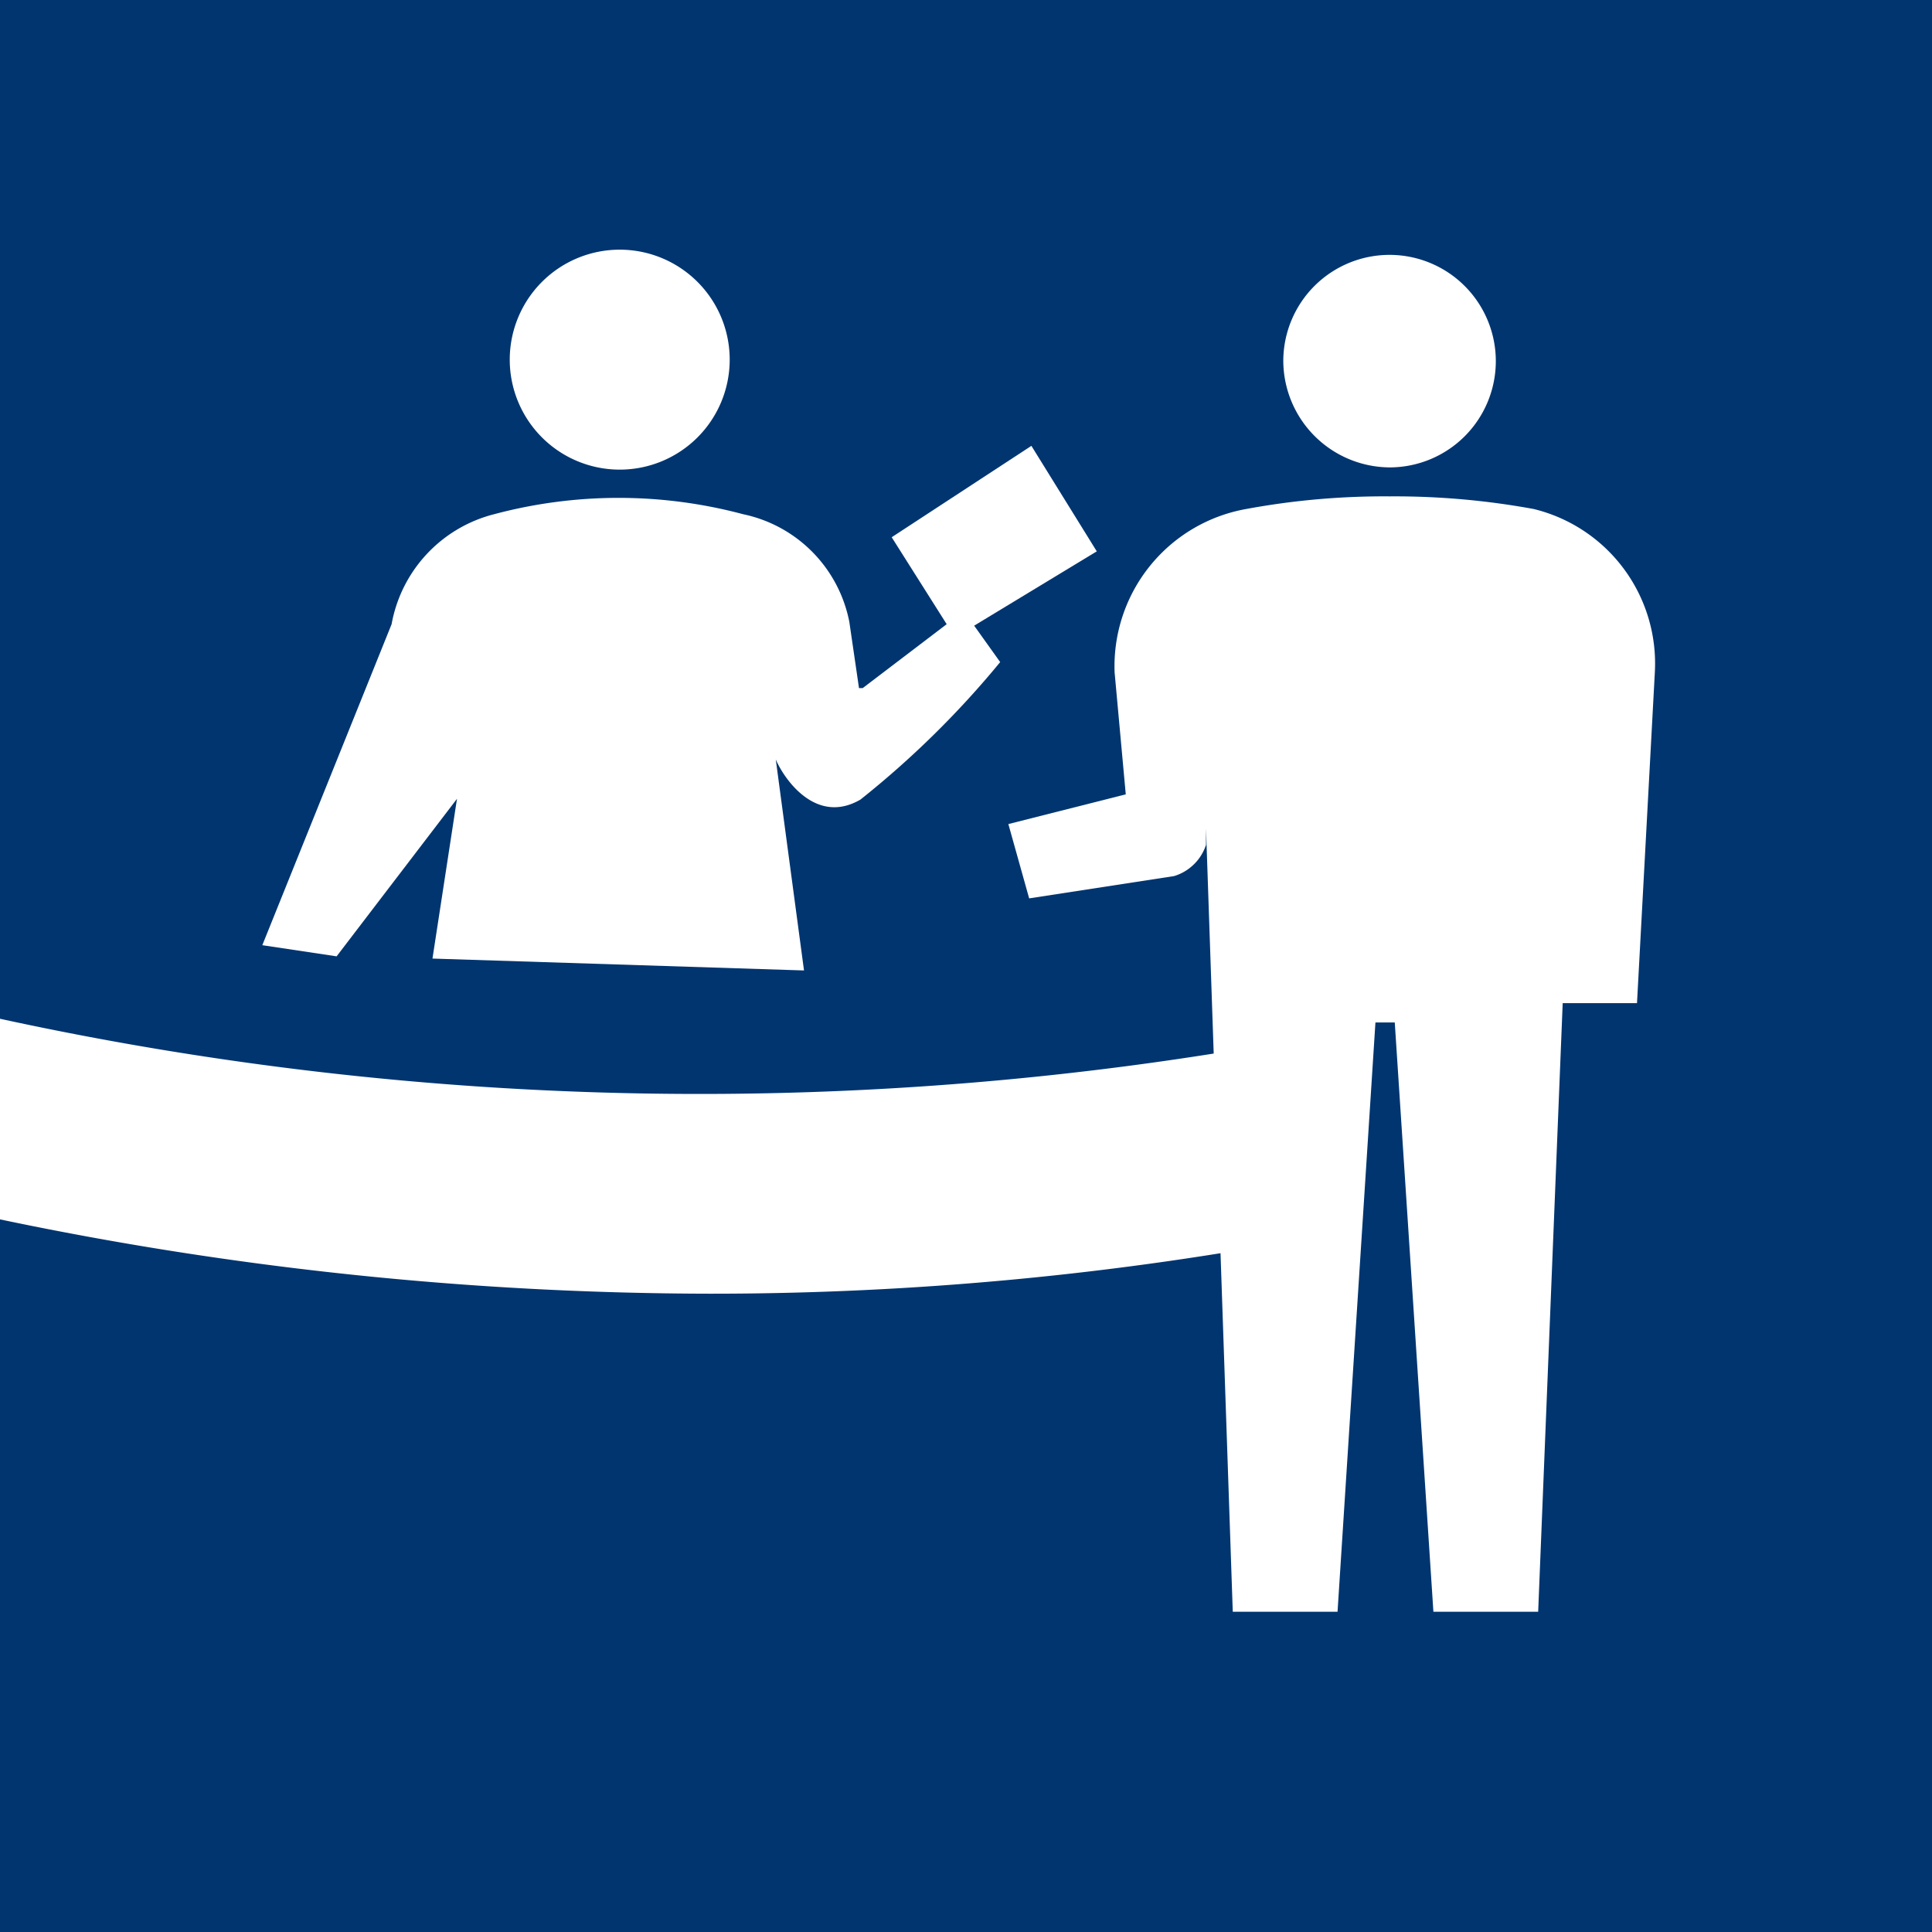
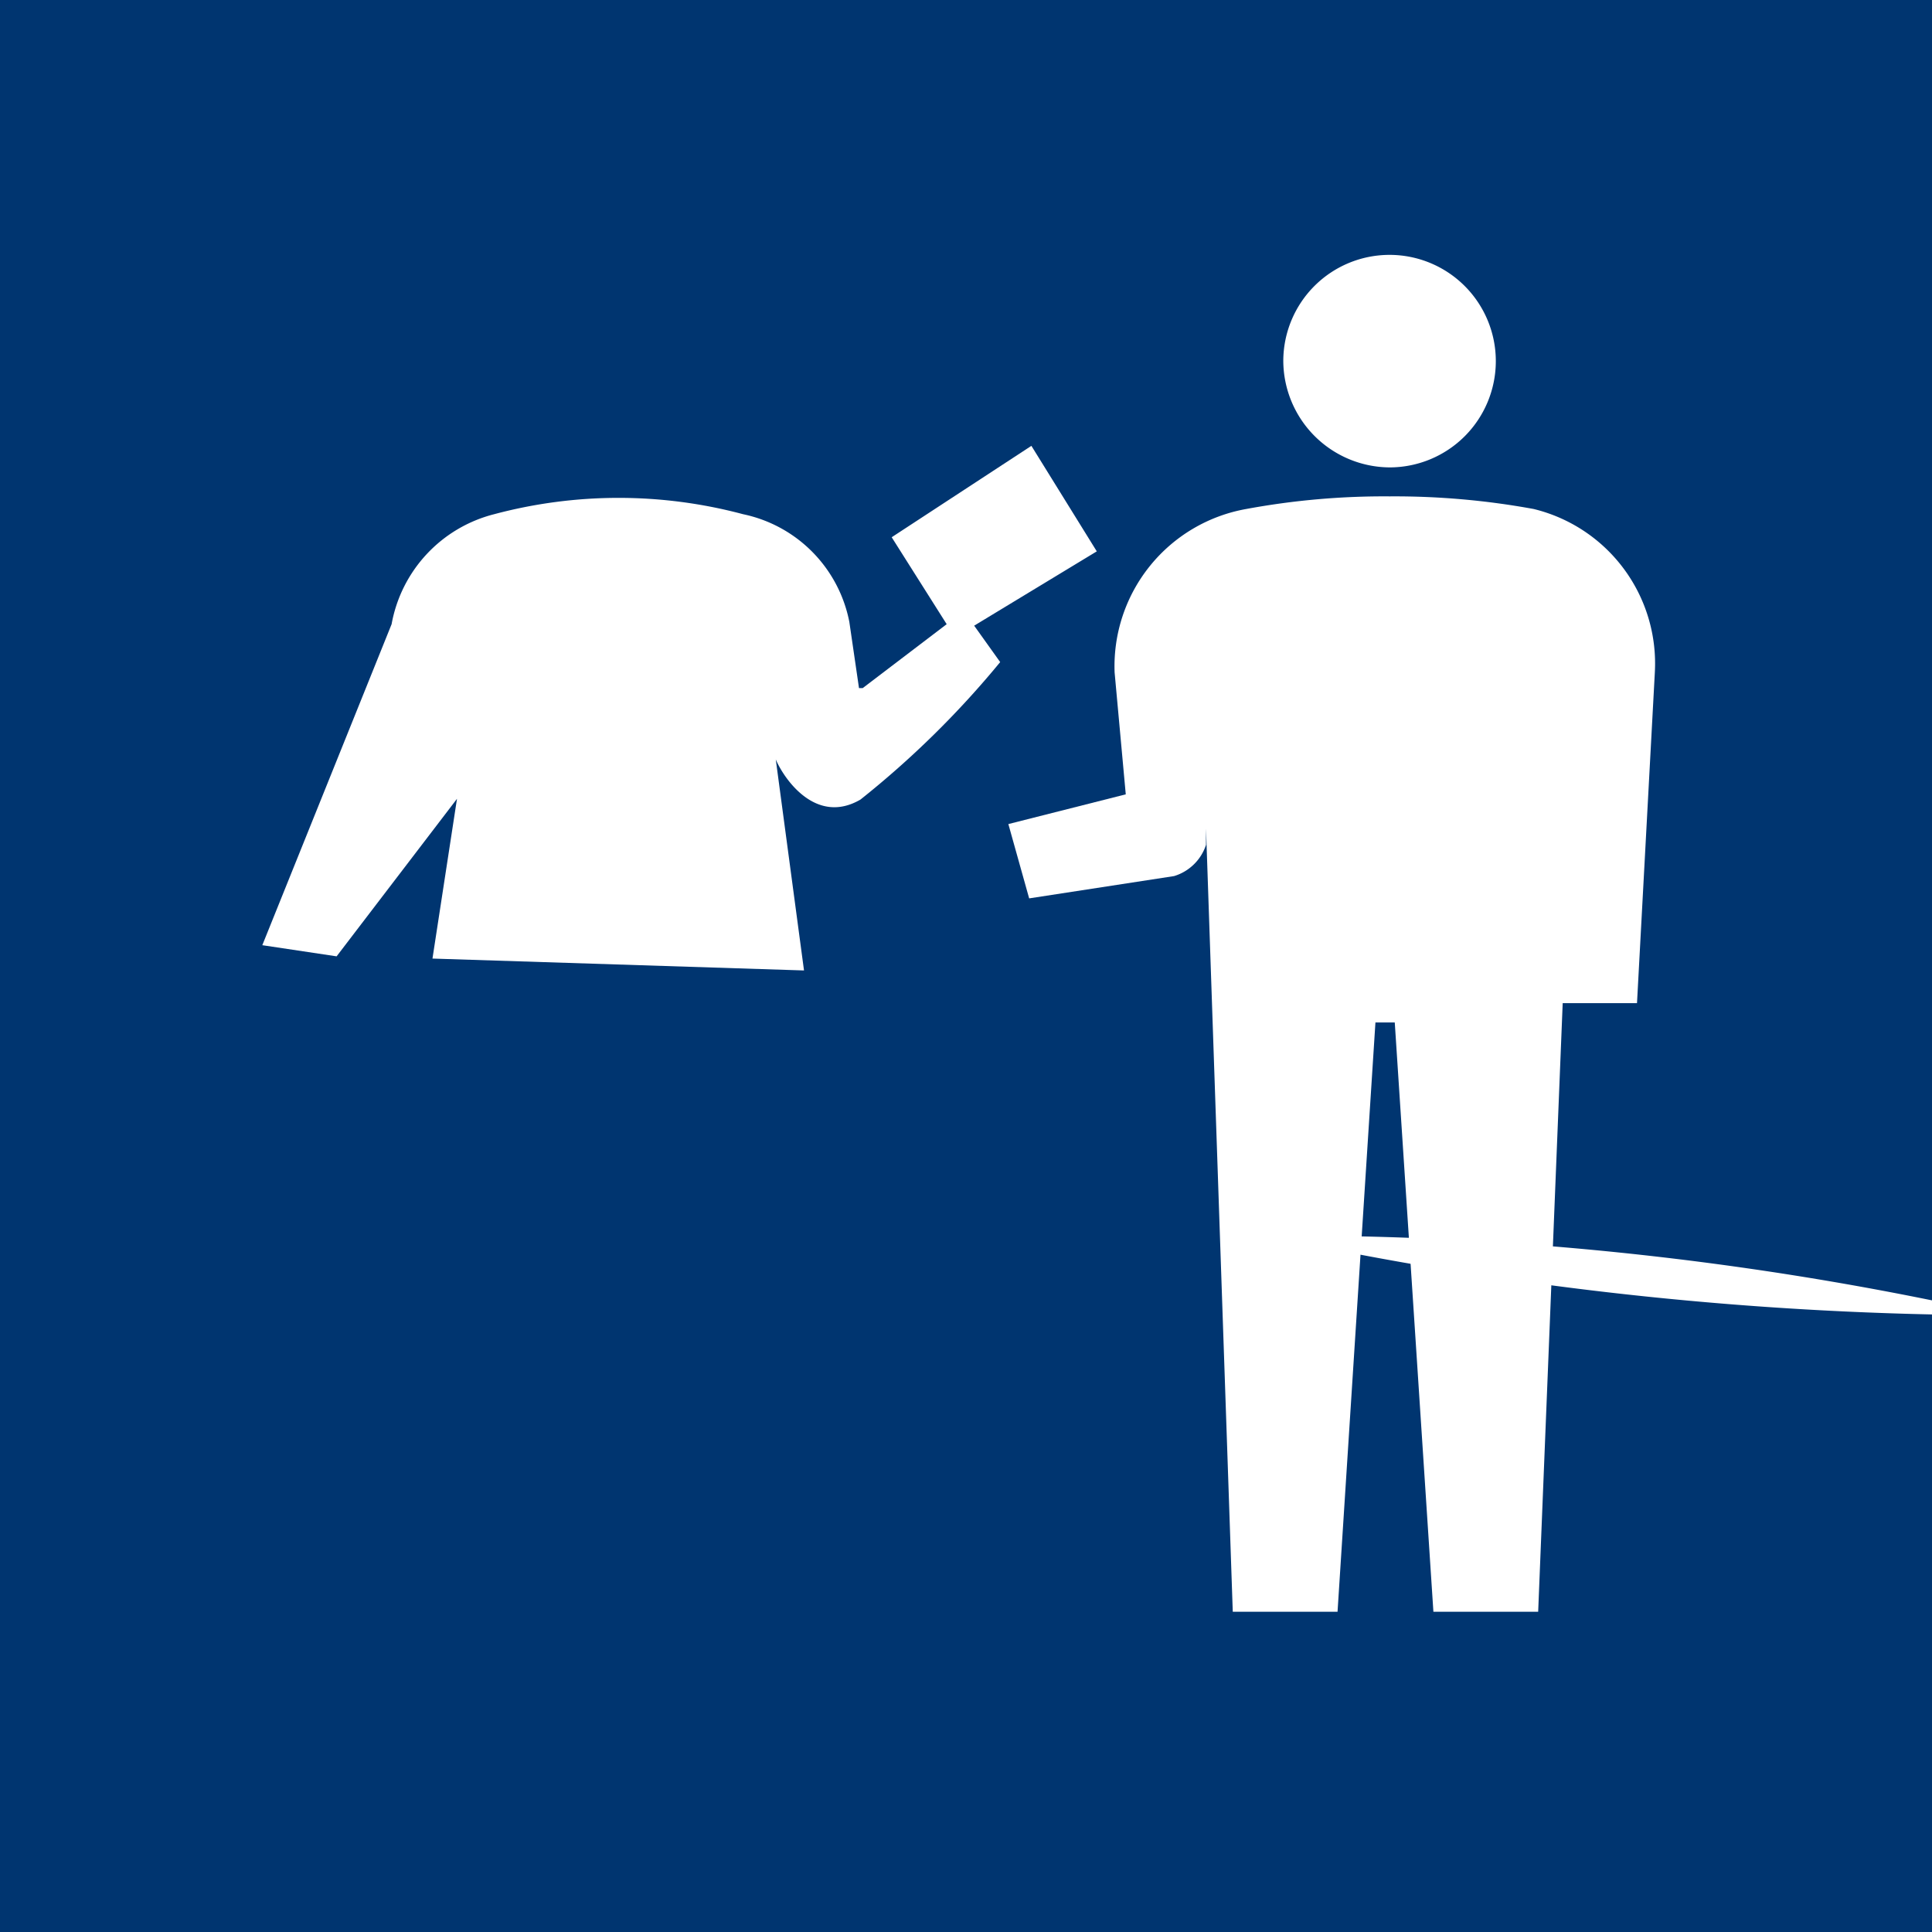
<svg xmlns="http://www.w3.org/2000/svg" viewBox="0 0 26 26">
  <defs>
    <style>.cls-1{fill:#003570;}.cls-2{fill:#fff;}</style>
  </defs>
  <title>アセット 15</title>
  <g id="レイヤー_2" data-name="レイヤー 2">
    <g id="レイヤー1">
      <rect class="cls-1" width="26" height="26" />
      <path class="cls-2" d="M18.7,6.29a1.43,1.43,0,1,0-1.43-1.43A1.44,1.44,0,0,0,18.7,6.29Z" />
      <path class="cls-2" d="M20.64,6.85a10.37,10.37,0,0,0-1.94-.17,10.19,10.19,0,0,0-1.93.17A2.15,2.15,0,0,0,15,9.05l.15,1.64-1.58.4.28,1,1.95-.3a.65.65,0,0,0,.43-.42h0v-.22l.36,10.54h1.41l.51-7.93h.26l.52,7.93h1.41l.33-8.19h1l.24-4.45A2.14,2.14,0,0,0,20.64,6.85Z" />
-       <path class="cls-2" d="M8.33,6.32A1.48,1.48,0,1,0,6.86,4.83,1.48,1.48,0,0,0,8.33,6.32Z" />
      <path class="cls-2" d="M14.76,7.42,13.88,6,12,7.23l.74,1.17-1.13.86-.05,0-.13-.89A1.84,1.84,0,0,0,10,6.92a6.49,6.49,0,0,0-3.35,0A1.87,1.87,0,0,0,5.27,8.4L3.53,12.72l1,.15,1.62-2.12L5.82,12.9l5,.16-.38-2.84h0c.11.26.54.89,1.14.54a12.5,12.5,0,0,0,1.88-1.85l-.35-.49Z" />
-       <path class="cls-2" d="M17.76,16.63,17.38,14A44.3,44.3,0,0,1,0,13.71v2.7a46.84,46.84,0,0,0,9.55,1A43.3,43.3,0,0,0,17.76,16.63Z" />
+       <path class="cls-2" d="M17.76,16.63,17.38,14v2.7a46.84,46.84,0,0,0,9.55,1A43.3,43.3,0,0,0,17.76,16.63Z" />
    </g>
  </g>
</svg>